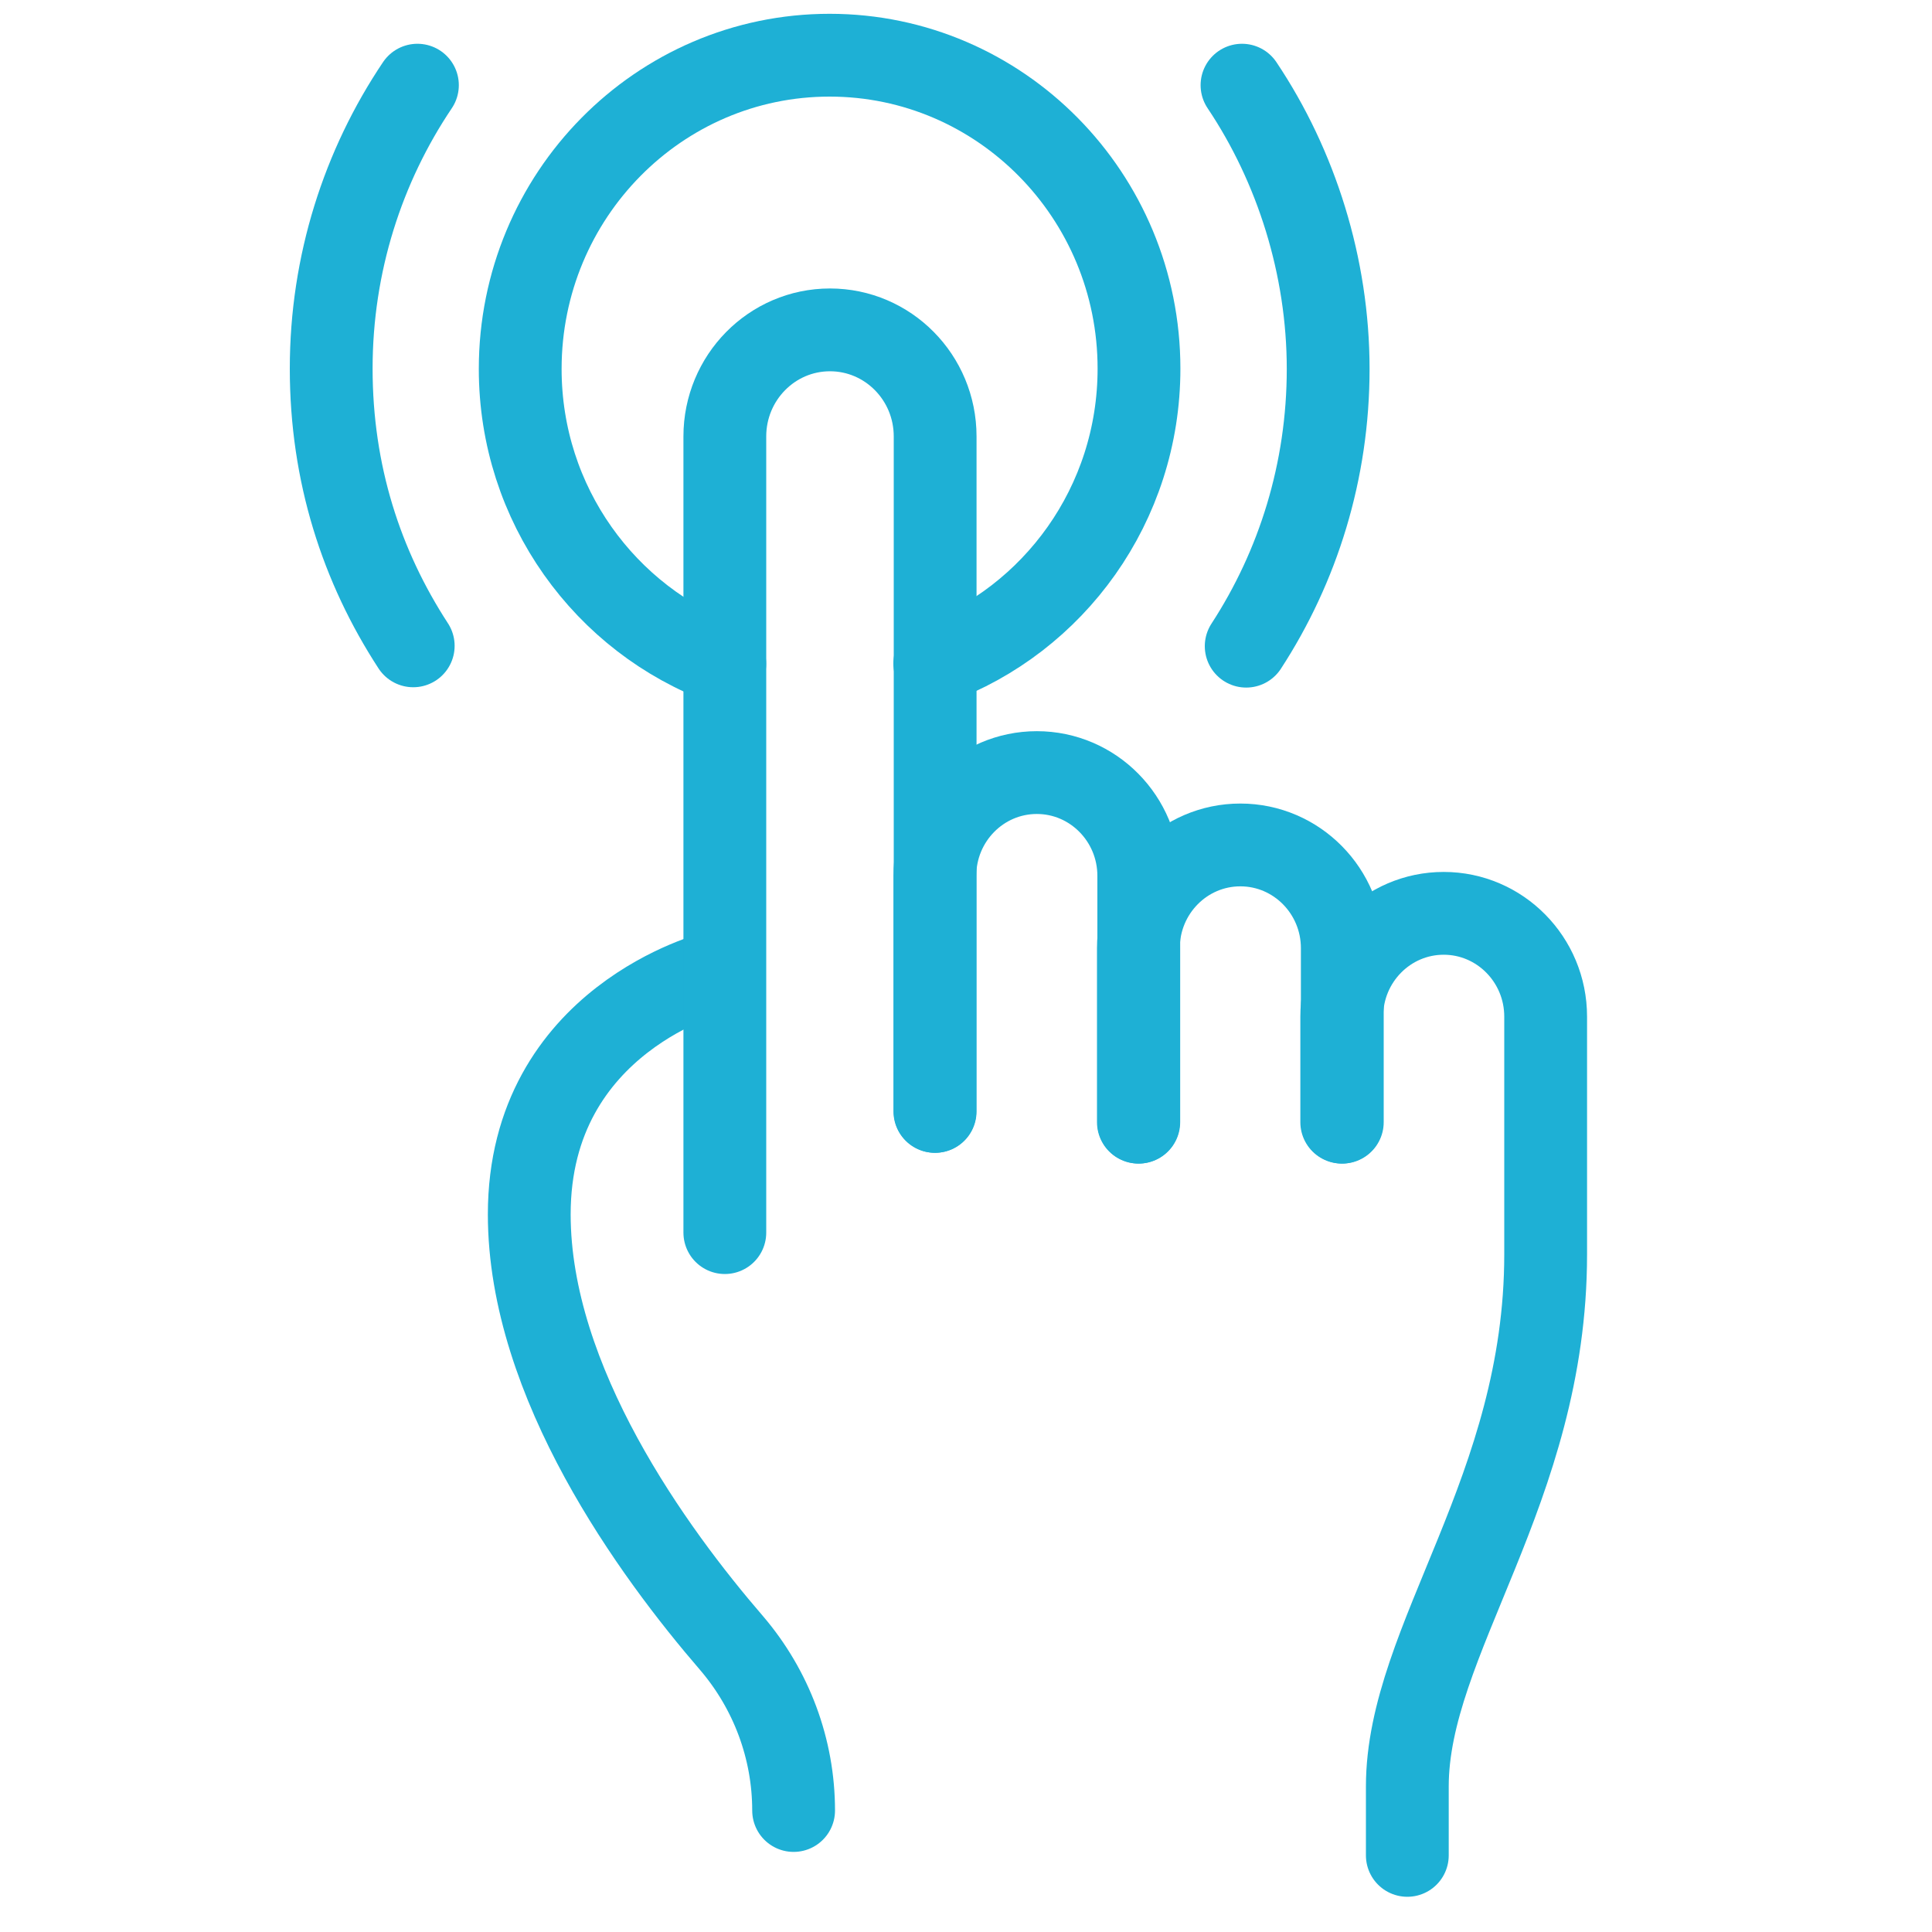
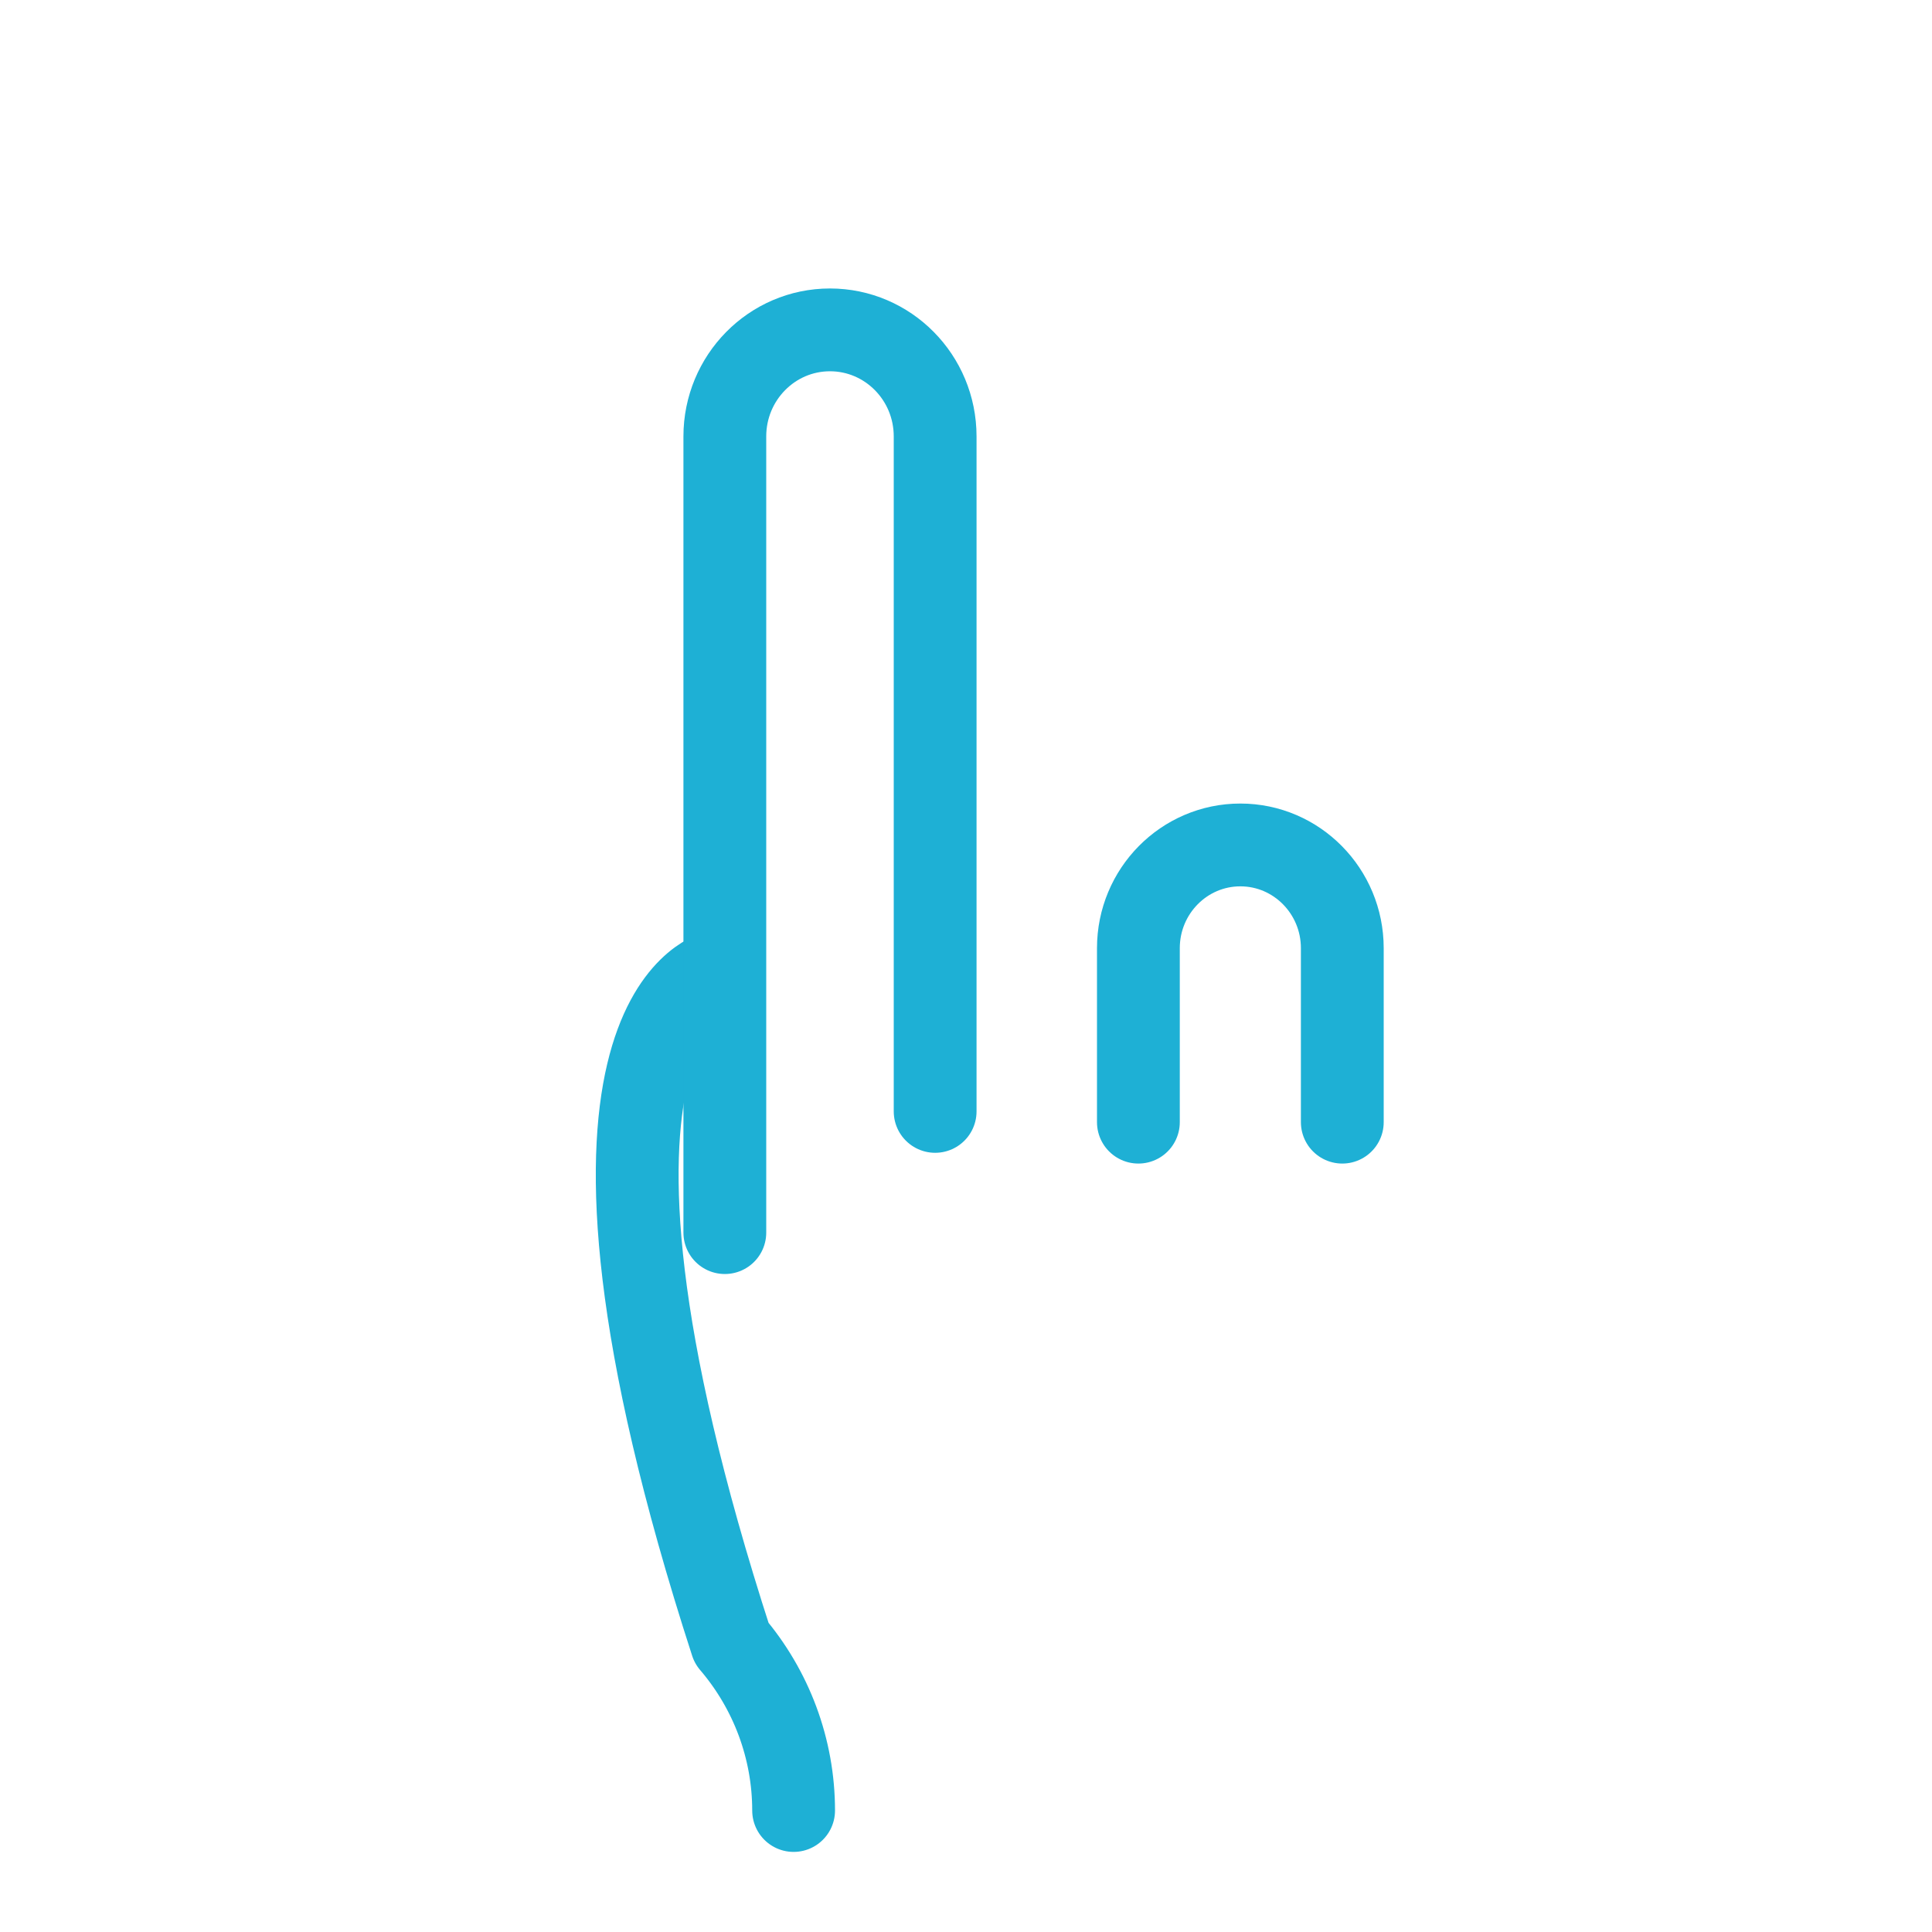
<svg xmlns="http://www.w3.org/2000/svg" width="35" height="35" viewBox="0 0 35 35" fill="none">
-   <path d="M14.377 32.799C14.377 31.684 13.975 30.61 13.253 29.766C11.837 28.125 9.588 25.044 9.588 21.999C9.588 18.452 12.956 17.614 12.956 17.614" stroke="#1EB0D5" stroke-width="1.5" stroke-linecap="round" stroke-linejoin="round" />
+   <path d="M14.377 32.799C14.377 31.684 13.975 30.61 13.253 29.766C9.588 18.452 12.956 17.614 12.956 17.614" stroke="#1EB0D5" stroke-width="1.5" stroke-linecap="round" stroke-linejoin="round" />
  <path d="M13.131 22.33V7.906C13.131 6.843 13.982 5.976 15.036 5.976C16.085 5.976 16.941 6.837 16.941 7.906V20.134" stroke="#1EB0D5" stroke-width="1.5" stroke-linecap="round" stroke-linejoin="round" />
-   <path d="M16.936 20.134V15.867C16.936 14.834 17.763 13.996 18.783 13.996C19.802 13.996 20.63 14.834 20.63 15.867V20.329" stroke="#1EB0D5" stroke-width="1.5" stroke-linecap="round" stroke-linejoin="round" />
  <path d="M20.623 20.329V17.177C20.623 16.145 21.45 15.307 22.47 15.307C23.49 15.307 24.317 16.145 24.317 17.177V20.329" stroke="#1EB0D5" stroke-width="1.5" stroke-linecap="round" stroke-linejoin="round" />
-   <path d="M24.307 20.329V18.417C24.307 17.384 25.134 16.546 26.154 16.546C27.173 16.546 28.001 17.384 28.001 18.417V22.725C28.001 26.986 25.495 29.713 25.495 32.363V33.612" stroke="#1EB0D5" stroke-width="1.5" stroke-linecap="round" stroke-linejoin="round" />
-   <path d="M13.13 12.025C10.968 11.234 9.424 9.139 9.424 6.684C9.424 3.544 11.935 1 15.029 1C18.123 1 20.634 3.544 20.634 6.678C20.634 9.139 19.09 11.228 16.934 12.019" stroke="#1EB0D5" stroke-width="1.5" stroke-linecap="round" stroke-linejoin="round" />
-   <path d="M22.576 11.706C23.514 10.266 24.061 8.537 24.061 6.684C24.061 4.83 23.485 3.013 22.5 1.543" stroke="#1EB0D5" stroke-width="1.5" stroke-linecap="round" stroke-linejoin="round" />
-   <path d="M7.562 1.543C6.577 3.007 6 4.777 6 6.678C6 8.578 6.548 10.26 7.486 11.7" stroke="#1EB0D5" stroke-width="1.5" stroke-linecap="round" stroke-linejoin="round" />
</svg>